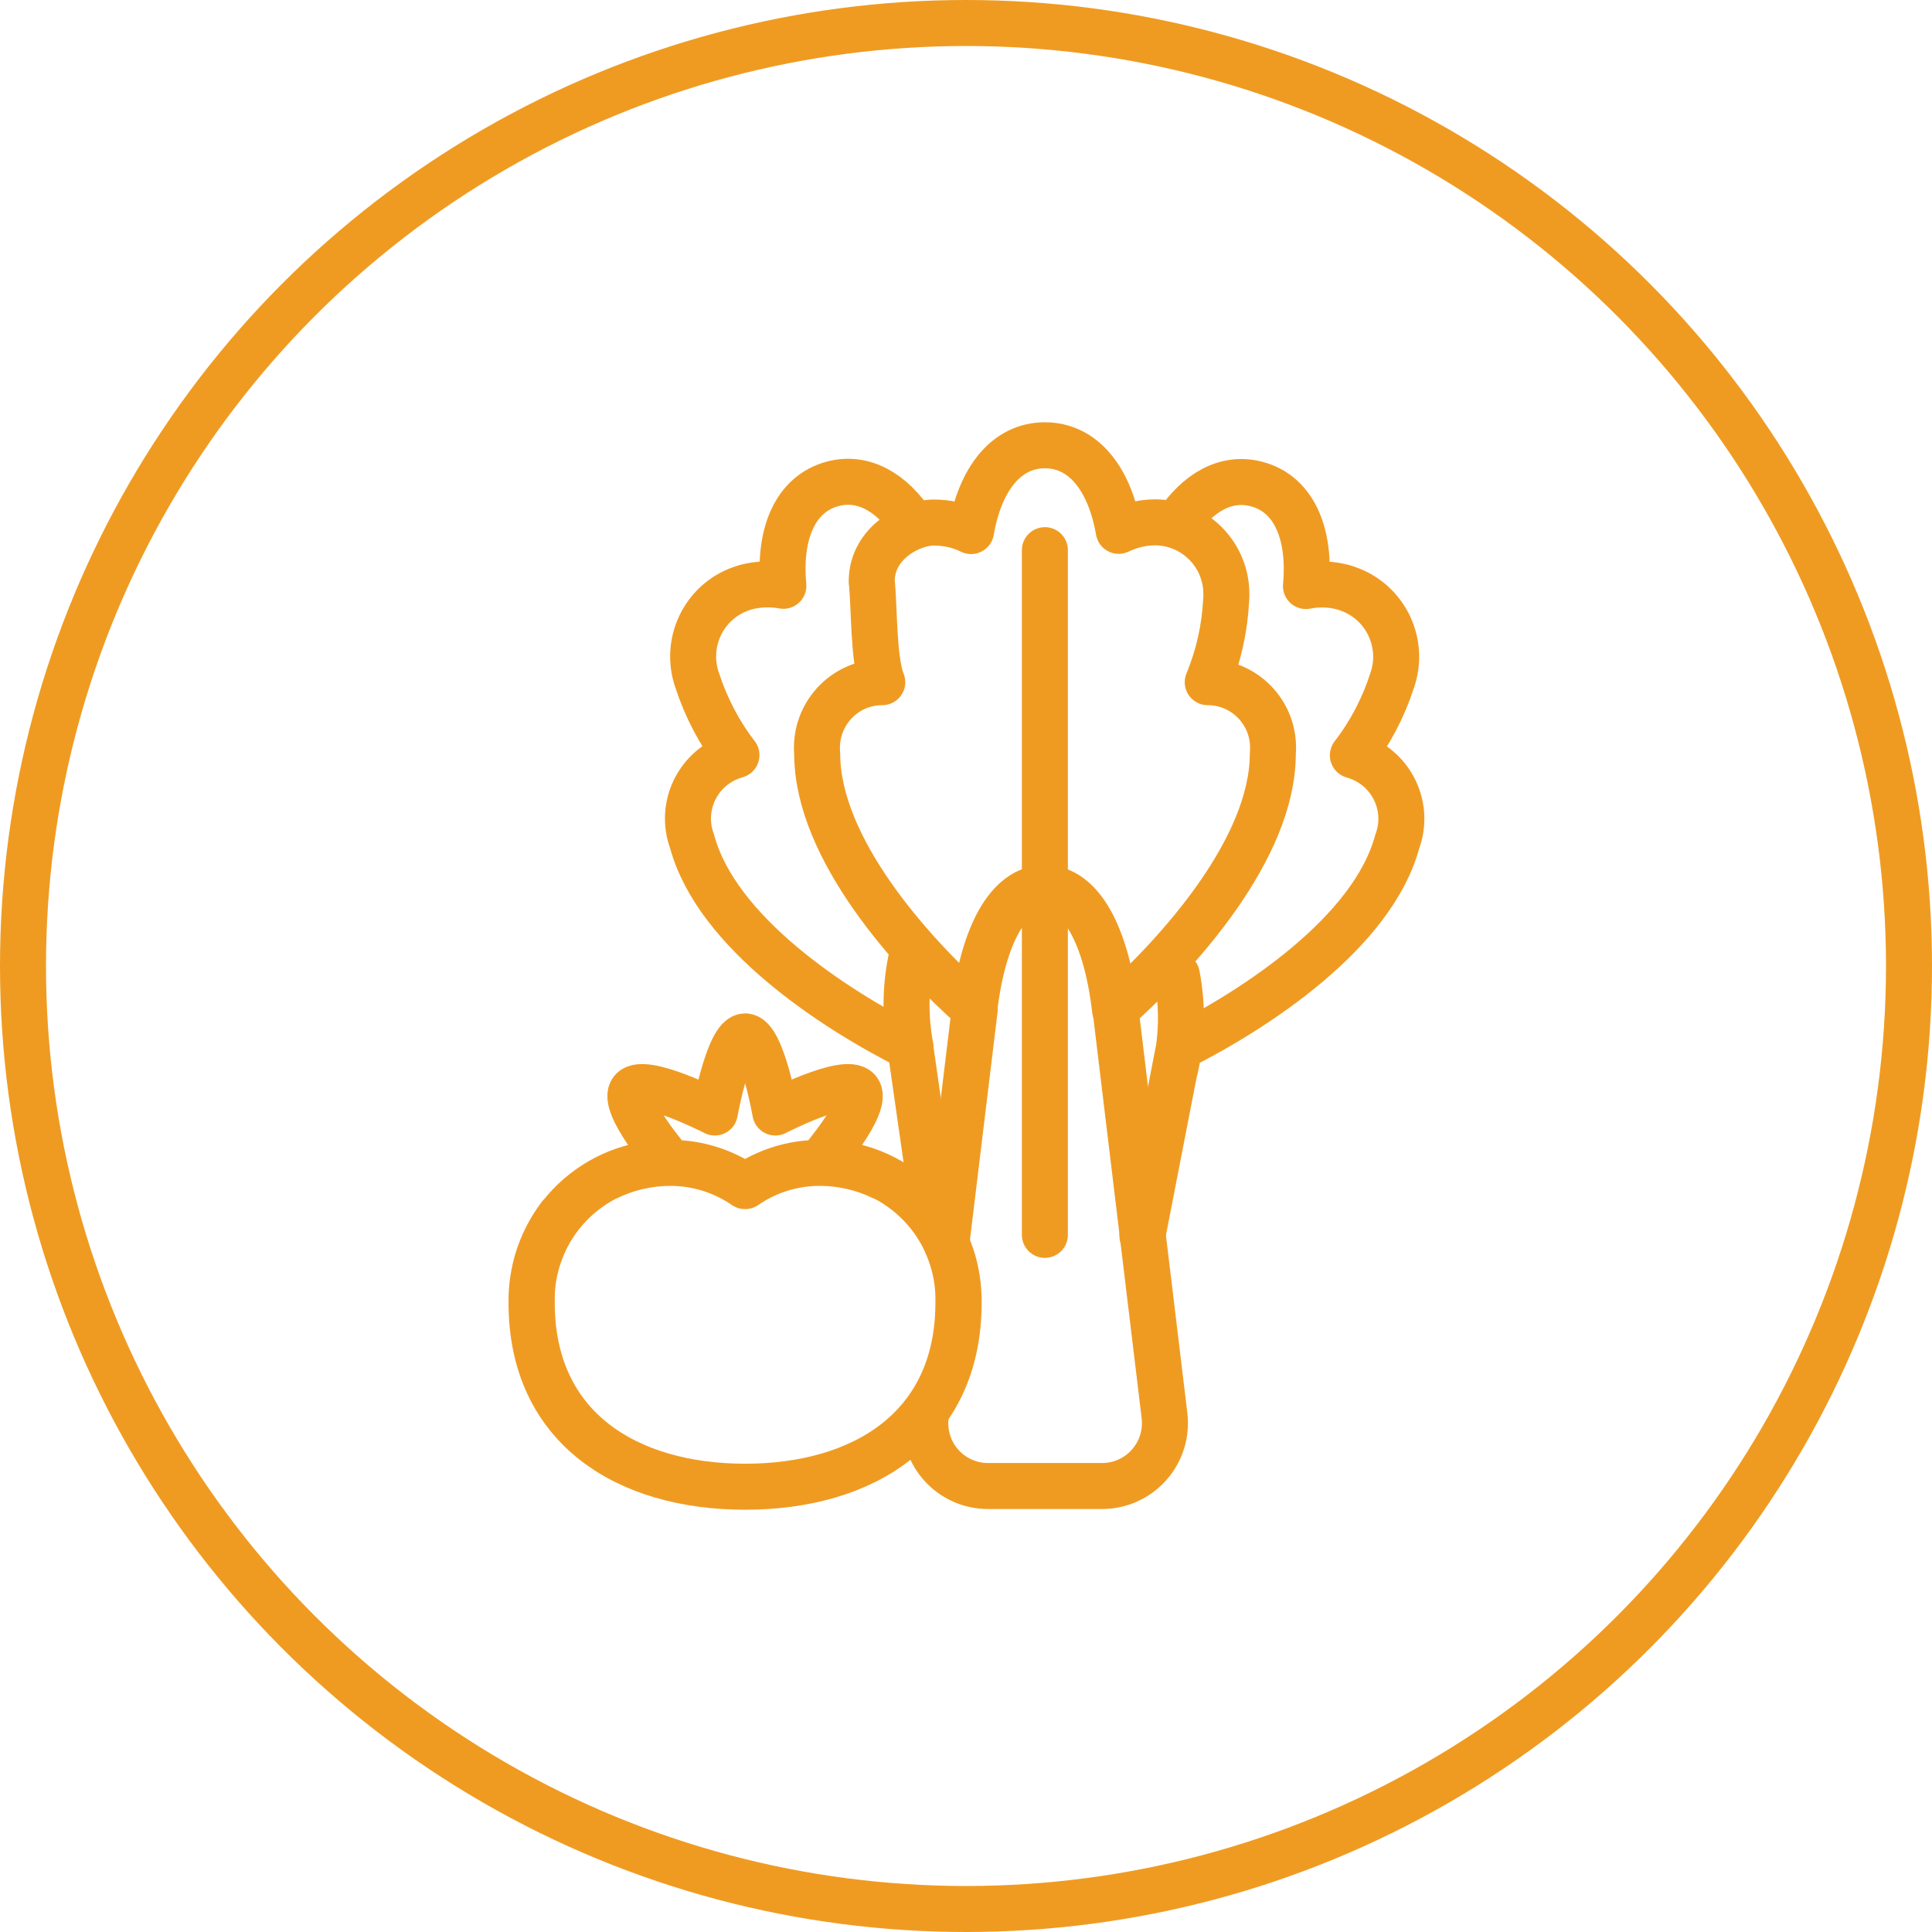
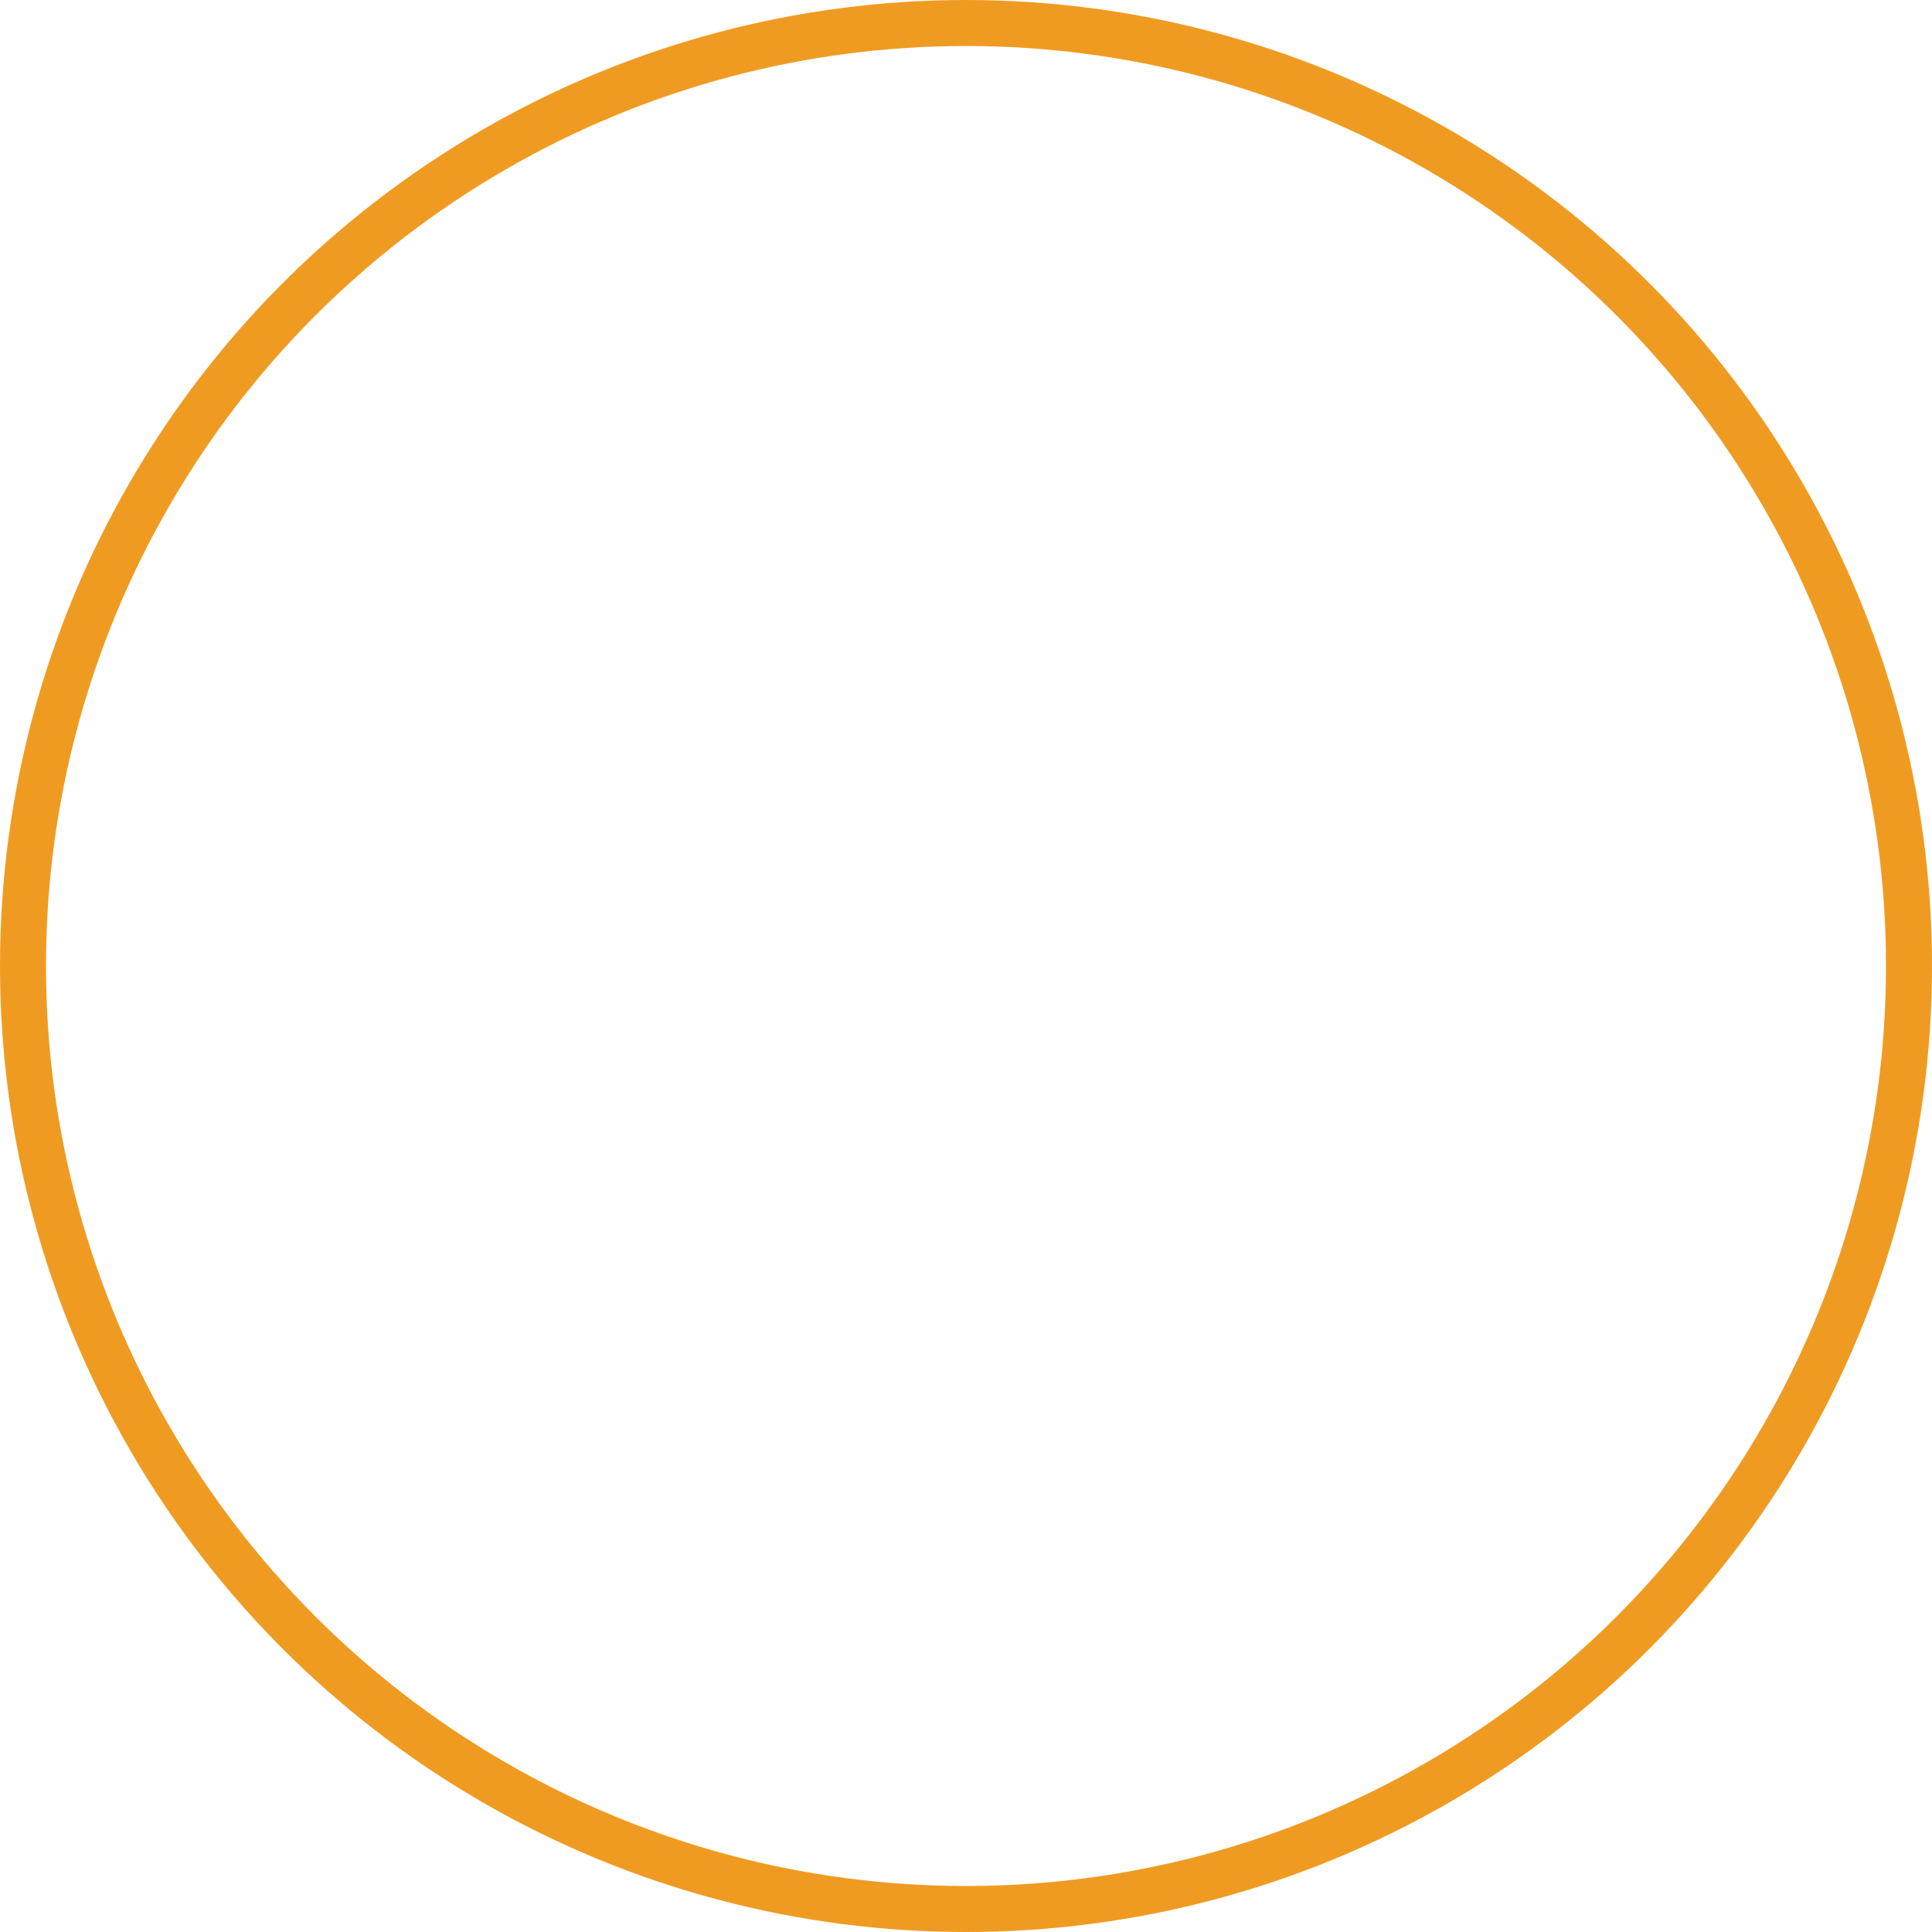
<svg xmlns="http://www.w3.org/2000/svg" id="Layer_2" viewBox="0 0 84 84">
  <defs>
    <style>.cls-1,.cls-2,.cls-3,.cls-4{fill:none;}.cls-2,.cls-3{stroke:#ef9b22;stroke-width:2px;}.cls-3{stroke-linecap:round;stroke-linejoin:round;}.cls-4{clip-path:url(#clippath);}</style>
    <clipPath id="clippath">
      <rect class="cls-1" x="21.74" y="18" width="40.51" height="48" />
    </clipPath>
  </defs>
  <g id="Layer_1-2">
    <g class="cls-4">
      <g id="Group_559">
-         <path id="Path_531" class="cls-3" d="m37.9,25.28c0-1.72,1.77-2.58,2.72-2.56.55,0,1.1.12,1.6.37.39-2.26,1.53-3.73,3.21-3.73s2.82,1.47,3.21,3.72c.5-.24,1.05-.37,1.6-.37,1.73.02,3.11,1.44,3.08,3.17,0,.07,0,.15-.01.22-.06,1.22-.33,2.43-.8,3.56,1.57,0,2.85,1.28,2.84,2.86,0,.08,0,.17-.01.25,0,4.12-4.11,8.68-6.84,11.11l1.65,13.68.38,3.15.1.84c.18,1.5-.89,2.86-2.39,3.04-.11.01-.22.02-.33.02h-4.95c-1.51,0-2.73-1.22-2.73-2.73,0-.11,0-.22.02-.33m.9-7.52l1.23-10.15c-2.74-2.43-6.85-6.99-6.85-11.11-.14-1.57,1.01-2.96,2.58-3.1.08,0,.17-.01.25-.01-.4-.97-.34-3.35-.46-4.39" />
-         <path id="Path_532" class="cls-3" d="m42.36,43.9c.37-3.2,1.47-5.29,3.06-5.29s2.69,2.09,3.06,5.29m-7.92,8.48l-.98-6.84c-3.27-1.64-8.42-4.98-9.49-8.96-.55-1.48.21-3.12,1.69-3.67.08-.03.16-.05.24-.08-.75-.97-1.32-2.07-1.7-3.23-.58-1.63.26-3.42,1.89-4,.07-.02.14-.05.21-.07.54-.14,1.1-.16,1.64-.06-.21-2.28.52-3.99,2.13-4.43,1.33-.36,2.58.35,3.51,1.77" />
-         <path id="Path_533" class="cls-3" d="m39.59,45.54c-.27-1.42-.23-2.88.13-4.28m11.45,1.14c.27,1.42.23,2.88-.13,4.28m.1-23.86c.93-1.42,2.18-2.13,3.51-1.77,1.61.43,2.34,2.15,2.13,4.43.54-.11,1.11-.09,1.64.06.07.02.14.04.21.07,1.63.58,2.47,2.38,1.89,4-.38,1.17-.95,2.26-1.7,3.23.08.02.16.05.24.08,1.48.55,2.24,2.19,1.69,3.67-1.07,3.98-6.22,7.32-9.49,8.96l-1.59,8.18" />
-         <path id="Path_534" class="cls-3" d="m45.43,53.69v-29.77m-21.08,28.94c-.82,1.09-1.26,2.41-1.24,3.78,0,5.46,4.16,8,9.28,8s9.28-2.54,9.28-8c.08-3.28-2.52-6.01-5.8-6.08-.08,0-.16,0-.24,0-1.16,0-2.29.35-3.24,1.01-.96-.66-2.09-1.01-3.24-1.01-.94,0-1.87.21-2.72.62m11.93,0c-.85-.41-1.78-.62-2.72-.62-1.16,0-2.29.35-3.24,1.01-.95-.66-2.09-1.01-3.24-1.01-.08,0-.16,0-.24,0-3.28.08-5.88,2.8-5.8,6.08,0,5.46,4.16,8,9.28,8,5.13,0,9.28-2.54,9.28-8,.02-1.36-.42-2.69-1.24-3.78m-11.29-2.31s-2.19-2.55-1.66-3.15,3.59.97,3.59.97c0,0,.59-3.31,1.32-3.31s1.31,3.31,1.31,3.31c0,0,3.06-1.57,3.59-.97s-1.66,3.15-1.66,3.15" />
-       </g>
+         </g>
    </g>
    <circle class="cls-2" cx="42" cy="42" r="41" />
  </g>
</svg>